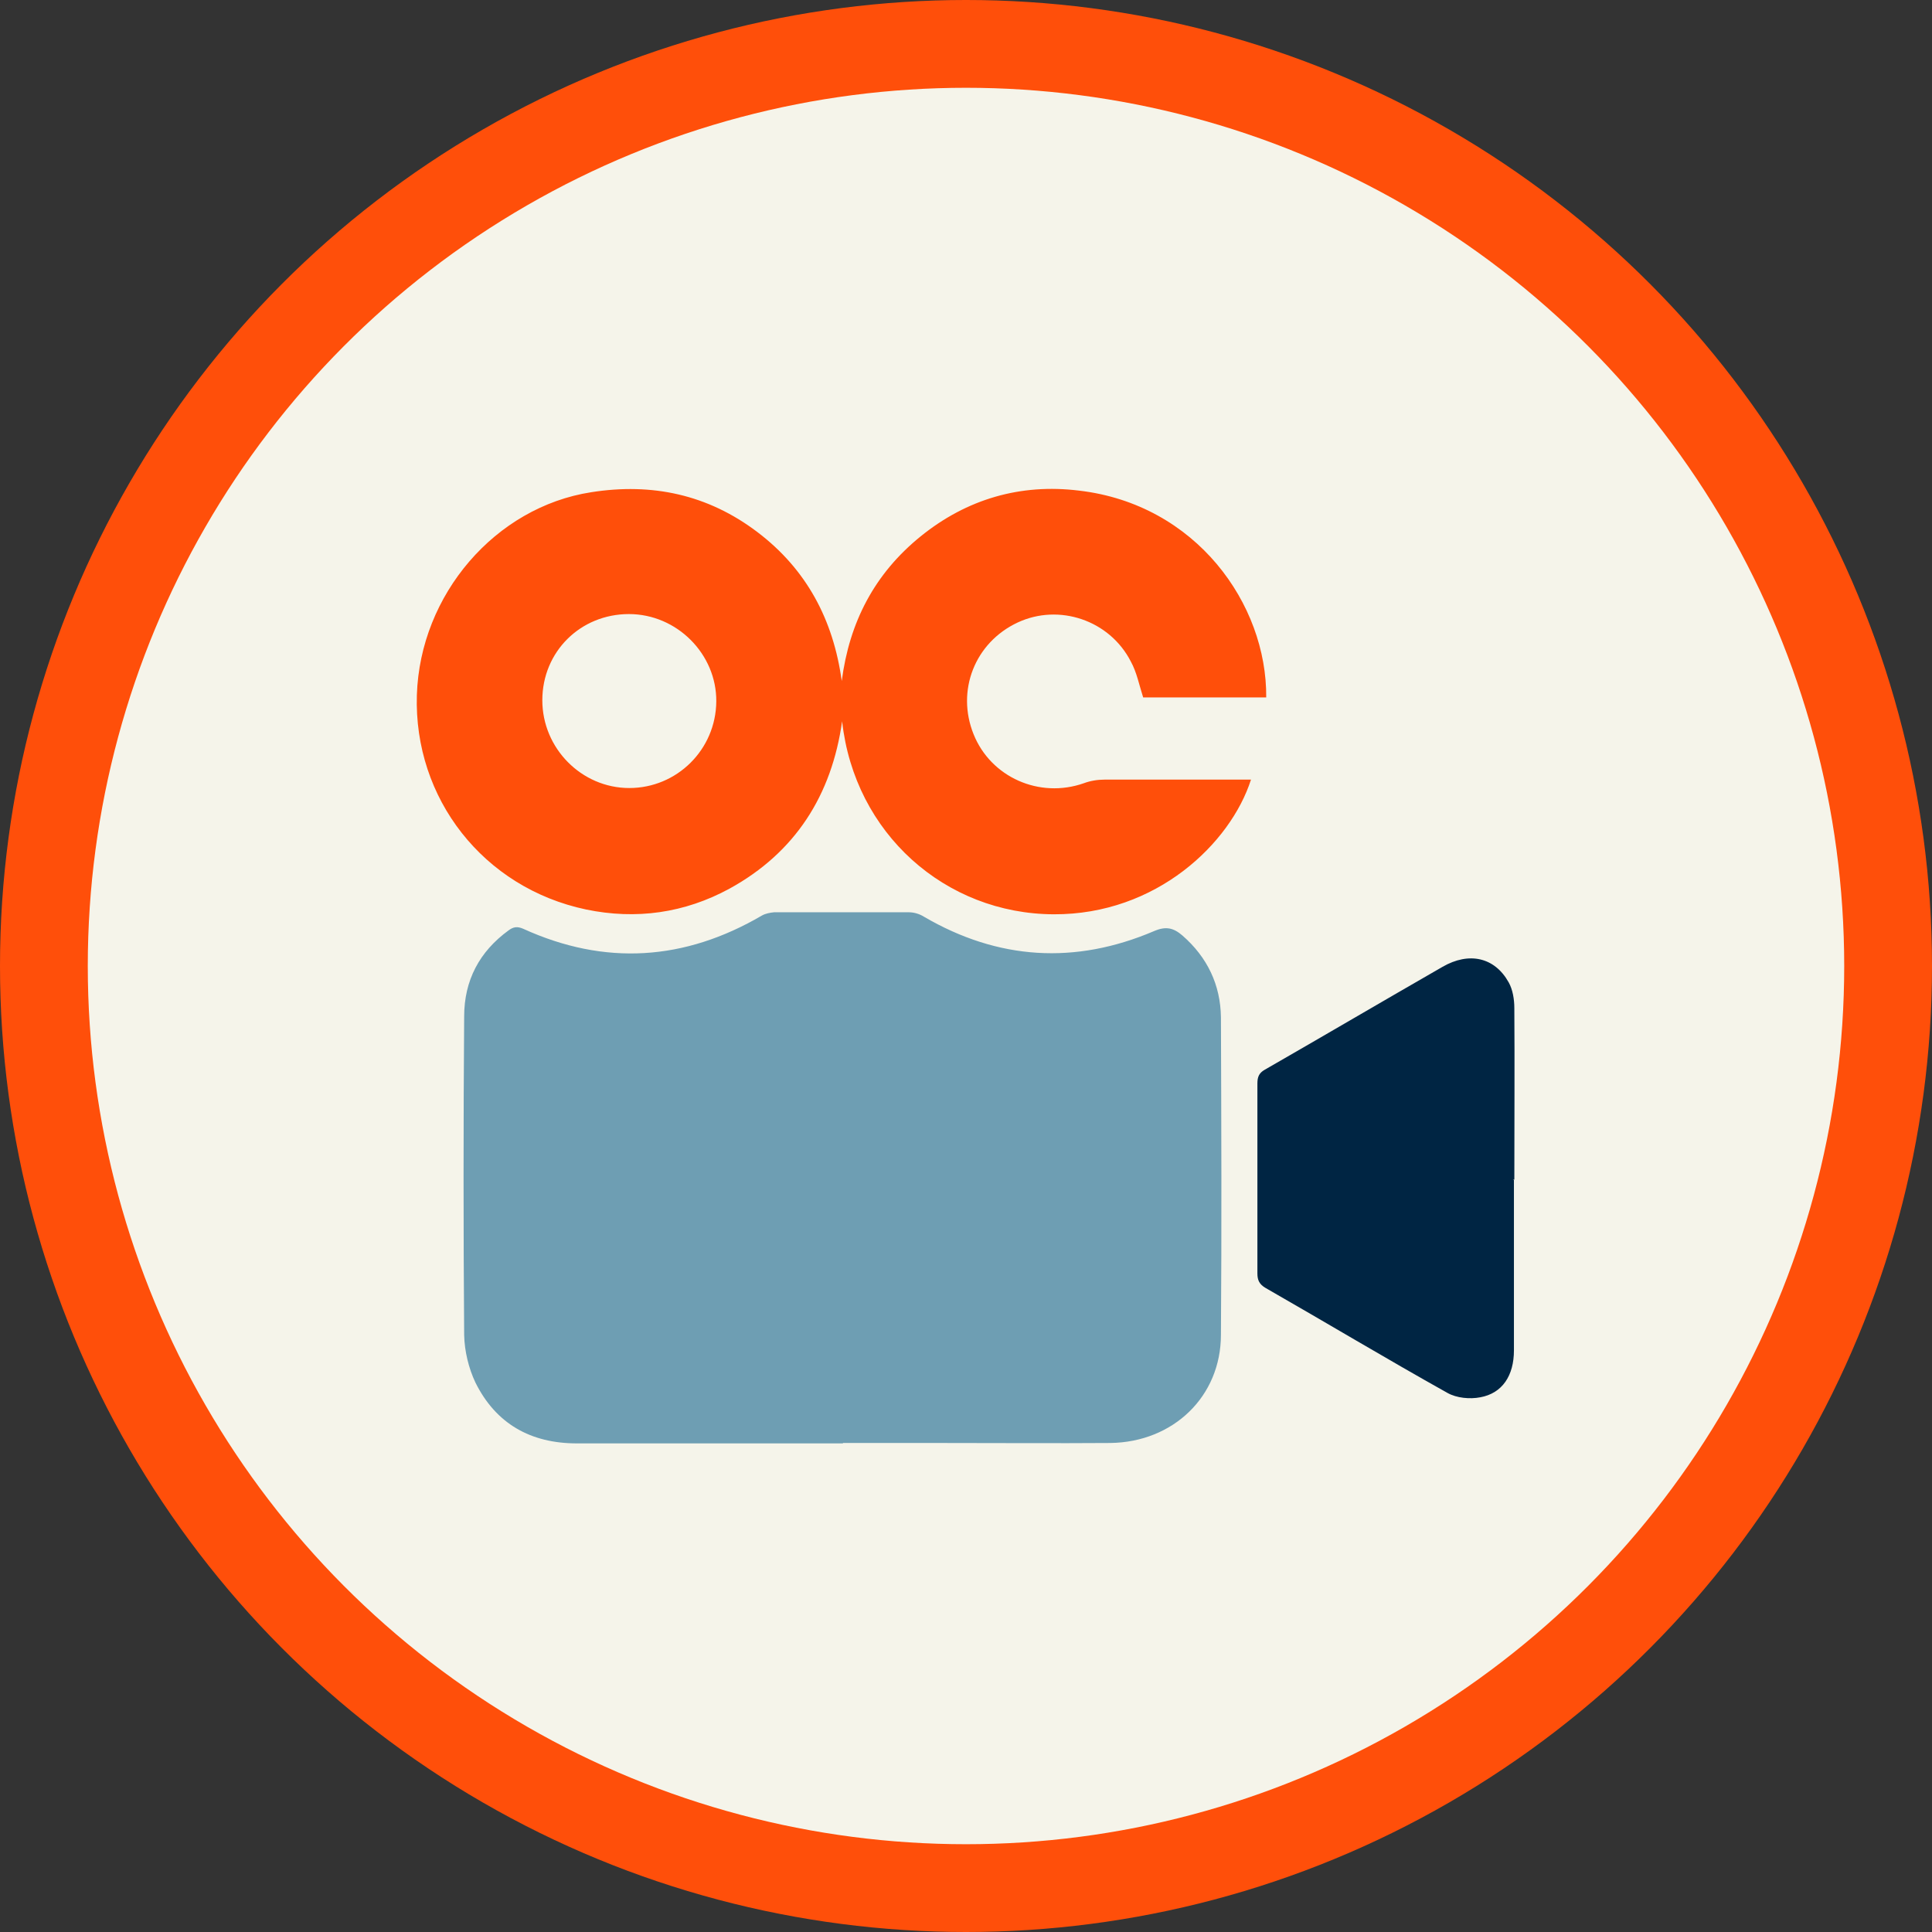
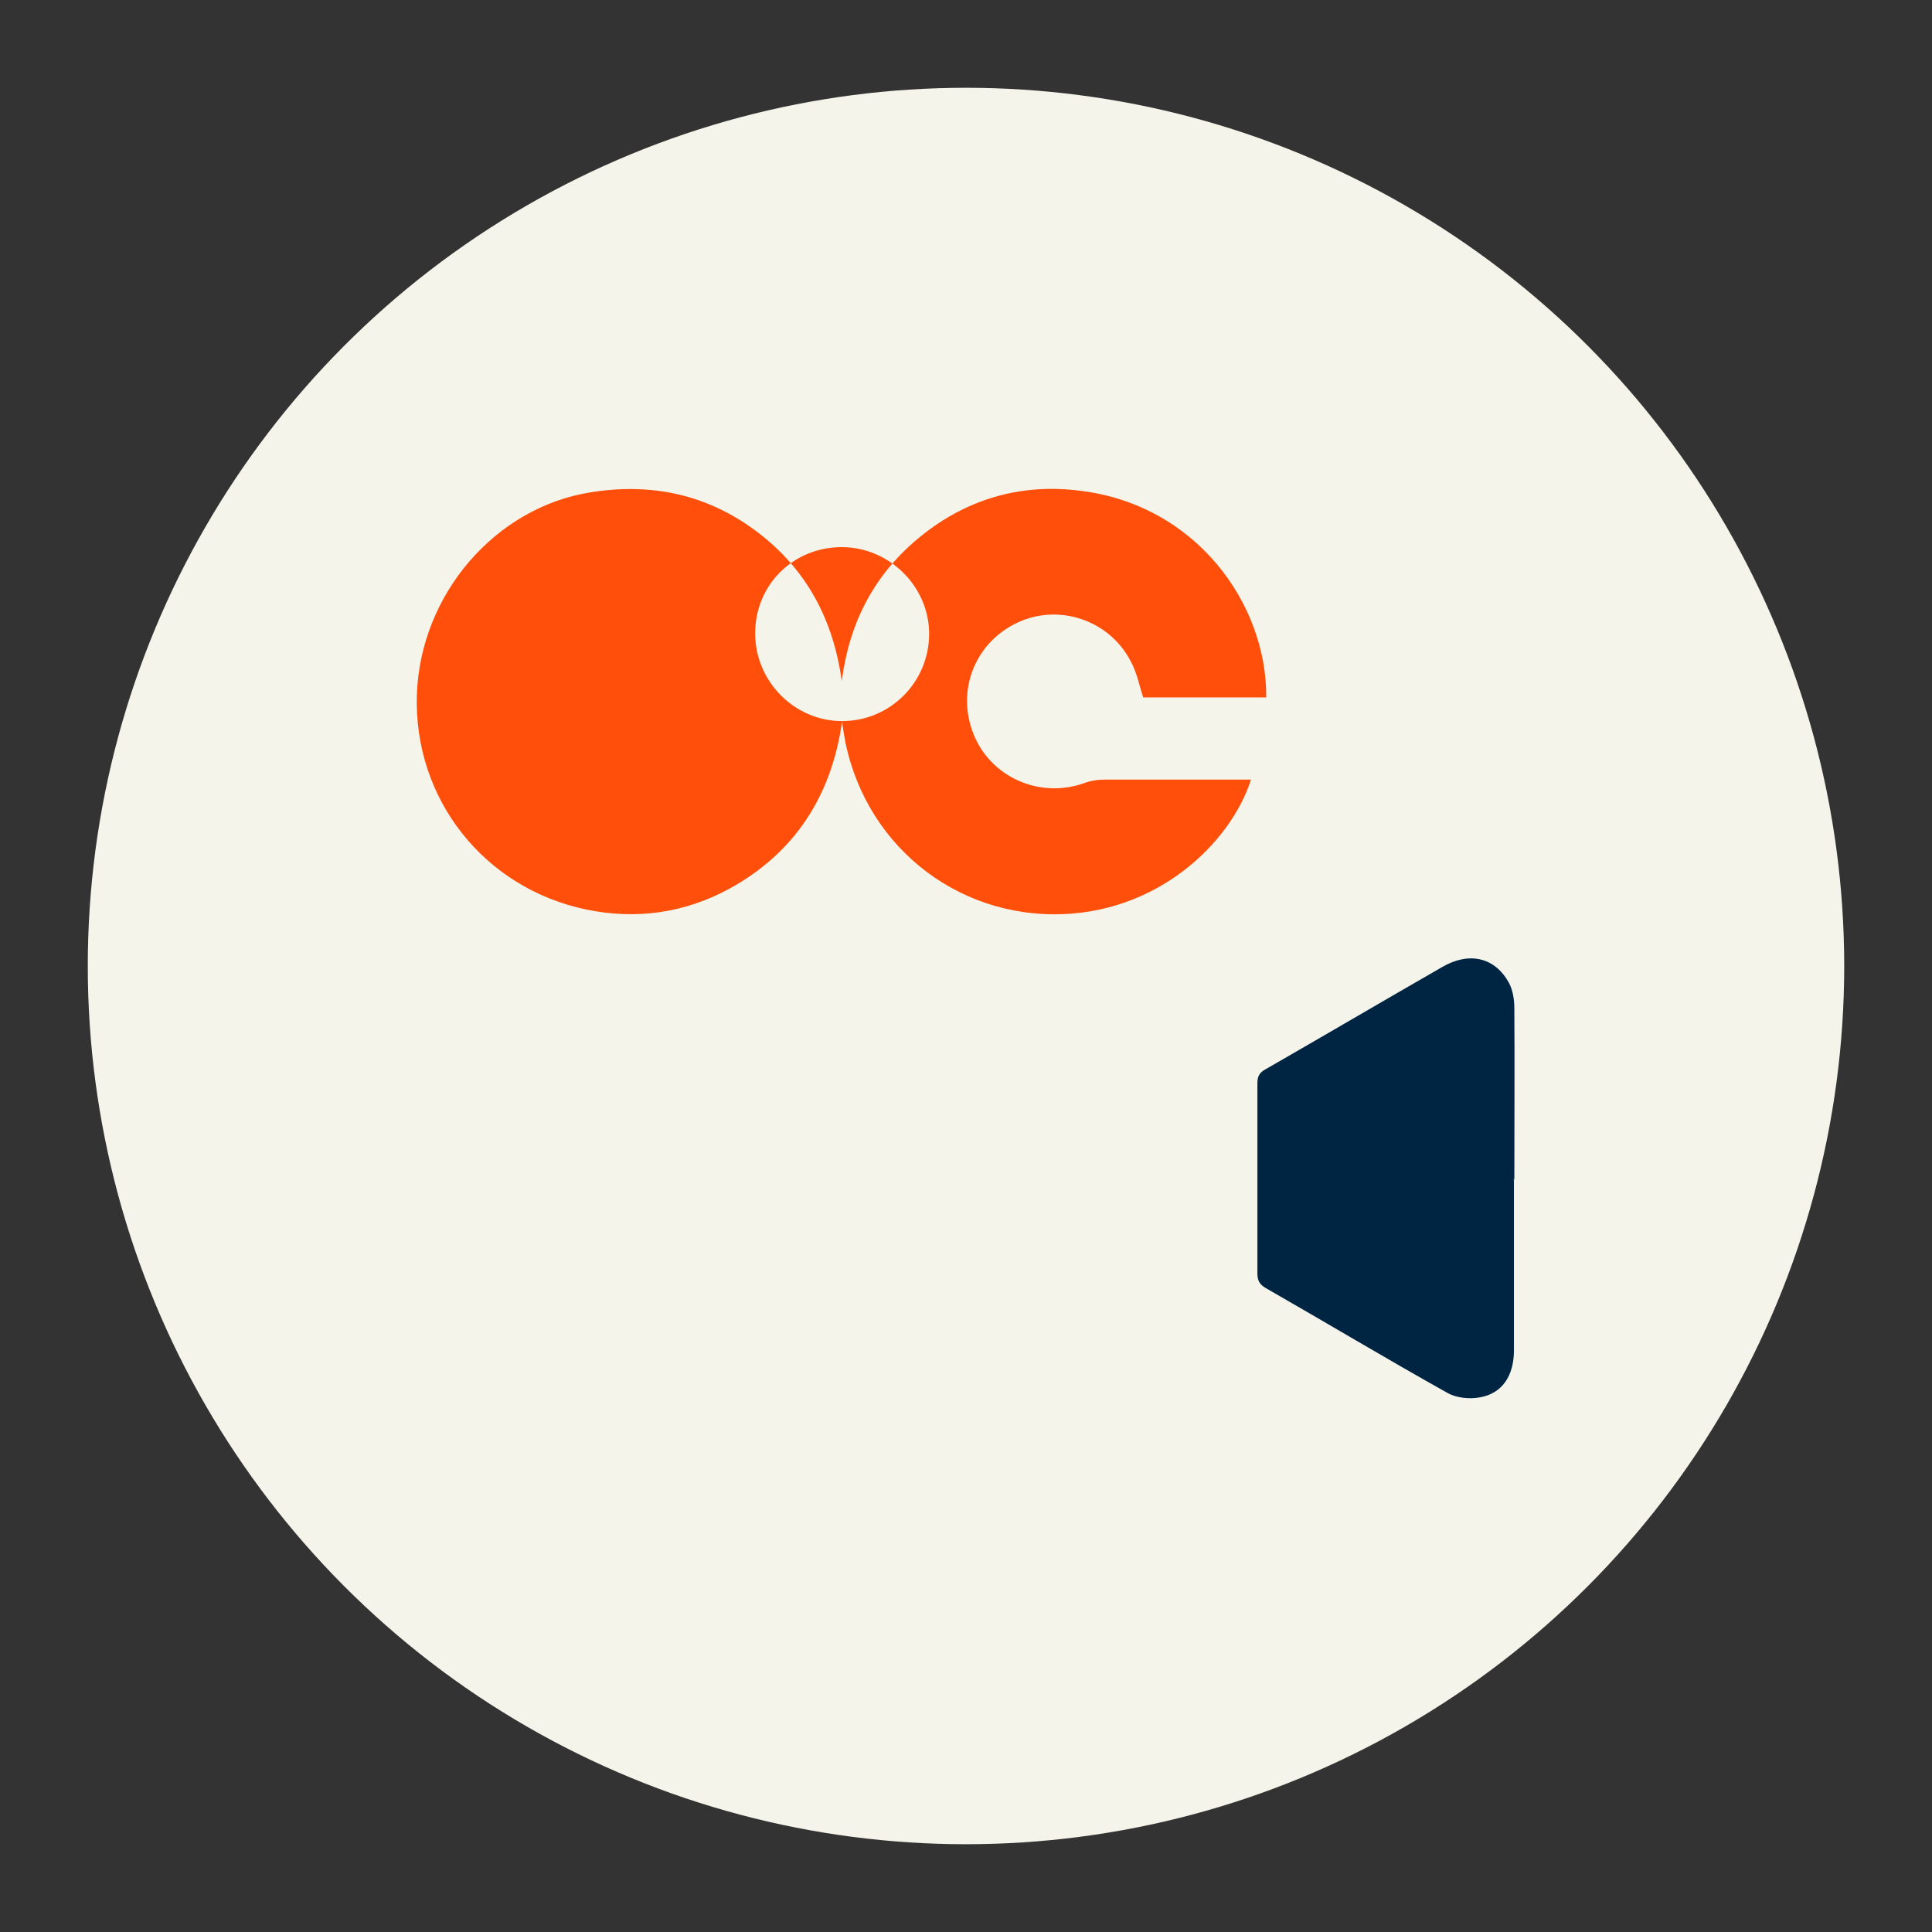
<svg xmlns="http://www.w3.org/2000/svg" id="Layer_1" viewBox="0 0 48.2 48.2">
  <rect x="0" y="0" width="48.2" height="48.2" fill="#333333" stroke="none" />
  <defs>
    <style>.cls-1{fill:#002543;}.cls-2{fill:#f5f4ea;}.cls-3{fill:#ff4f0a;}.cls-4{fill:#6e9eb3;}</style>
  </defs>
  <g>
-     <circle class="cls-3" cx="24.1" cy="24.1" r="24.1" />
    <circle class="cls-2" cx="24.1" cy="24.1" r="21.91" />
  </g>
  <g>
-     <path class="cls-4" d="M21.03,36.01c-2.21,0-4.43,0-6.64,0-1.15,0-2.02-.49-2.53-1.52-.17-.36-.27-.78-.28-1.18-.02-2.65-.02-5.3,0-7.95,0-.9,.38-1.62,1.11-2.15,.12-.09,.22-.1,.36-.04,2.04,.93,4.03,.8,5.96-.33,.09-.05,.2-.07,.3-.08,1.12,0,2.25,0,3.37,0,.12,0,.26,.04,.37,.11,1.85,1.08,3.77,1.2,5.74,.36,.3-.13,.49-.08,.71,.11,.62,.54,.95,1.23,.96,2.04,.01,2.64,.02,5.28,0,7.92,0,1.54-1.19,2.68-2.76,2.7-1.39,.01-2.78,0-4.18,0-.83,0-1.66,0-2.49,0Z" />
-     <path class="cls-3" d="M21.01,17.99c-.26,1.85-1.17,3.28-2.81,4.18-1.12,.61-2.33,.78-3.58,.52-2.56-.54-4.3-2.77-4.22-5.35,.08-2.51,1.96-4.69,4.35-5.06,1.52-.24,2.91,.06,4.14,.99,1.23,.93,1.9,2.19,2.11,3.72,.19-1.47,.82-2.68,1.97-3.61,1.15-.93,2.49-1.32,3.95-1.14,2.92,.34,4.69,2.83,4.67,5.16h-3.07c-.1-.31-.16-.63-.31-.9-.53-1.03-1.79-1.45-2.82-.97-1.07,.5-1.54,1.7-1.1,2.79,.43,1.07,1.64,1.61,2.75,1.22,.16-.06,.34-.09,.52-.09,1.12,0,2.23,0,3.35,0,.1,0,.19,0,.3,0-.51,1.59-2.36,3.37-4.92,3.36-2.71-.01-4.97-2.02-5.28-4.81Zm-5.31,1.67c1.19,0,2.16-.96,2.17-2.16,.01-1.18-.98-2.18-2.18-2.18-1.21,0-2.16,.94-2.16,2.15,0,1.2,.98,2.19,2.17,2.19Z" />
+     <path class="cls-3" d="M21.01,17.99c-.26,1.85-1.17,3.28-2.81,4.18-1.12,.61-2.33,.78-3.58,.52-2.56-.54-4.3-2.77-4.22-5.35,.08-2.51,1.96-4.69,4.35-5.06,1.52-.24,2.91,.06,4.14,.99,1.23,.93,1.9,2.19,2.11,3.72,.19-1.47,.82-2.68,1.97-3.61,1.15-.93,2.49-1.32,3.95-1.14,2.92,.34,4.69,2.83,4.67,5.16h-3.07c-.1-.31-.16-.63-.31-.9-.53-1.03-1.79-1.45-2.82-.97-1.07,.5-1.54,1.7-1.1,2.79,.43,1.07,1.64,1.61,2.75,1.22,.16-.06,.34-.09,.52-.09,1.12,0,2.23,0,3.35,0,.1,0,.19,0,.3,0-.51,1.59-2.36,3.37-4.92,3.36-2.71-.01-4.97-2.02-5.28-4.81Zc1.19,0,2.16-.96,2.17-2.16,.01-1.18-.98-2.18-2.18-2.18-1.21,0-2.16,.94-2.16,2.15,0,1.2,.98,2.19,2.17,2.19Z" />
    <path class="cls-1" d="M37.77,29.44c0,1.42,0,2.84,0,4.25,0,.63-.29,1.07-.84,1.17-.26,.05-.59,.02-.82-.11-1.52-.85-3.02-1.75-4.54-2.62-.15-.09-.2-.19-.2-.36,0-1.58,0-3.16,0-4.74,0-.16,.04-.26,.18-.34,1.48-.85,2.96-1.72,4.44-2.57,.66-.38,1.3-.24,1.65,.39,.1,.18,.14,.42,.14,.64,.01,1.43,0,2.85,0,4.28h-.04Z" />
  </g>
</svg>